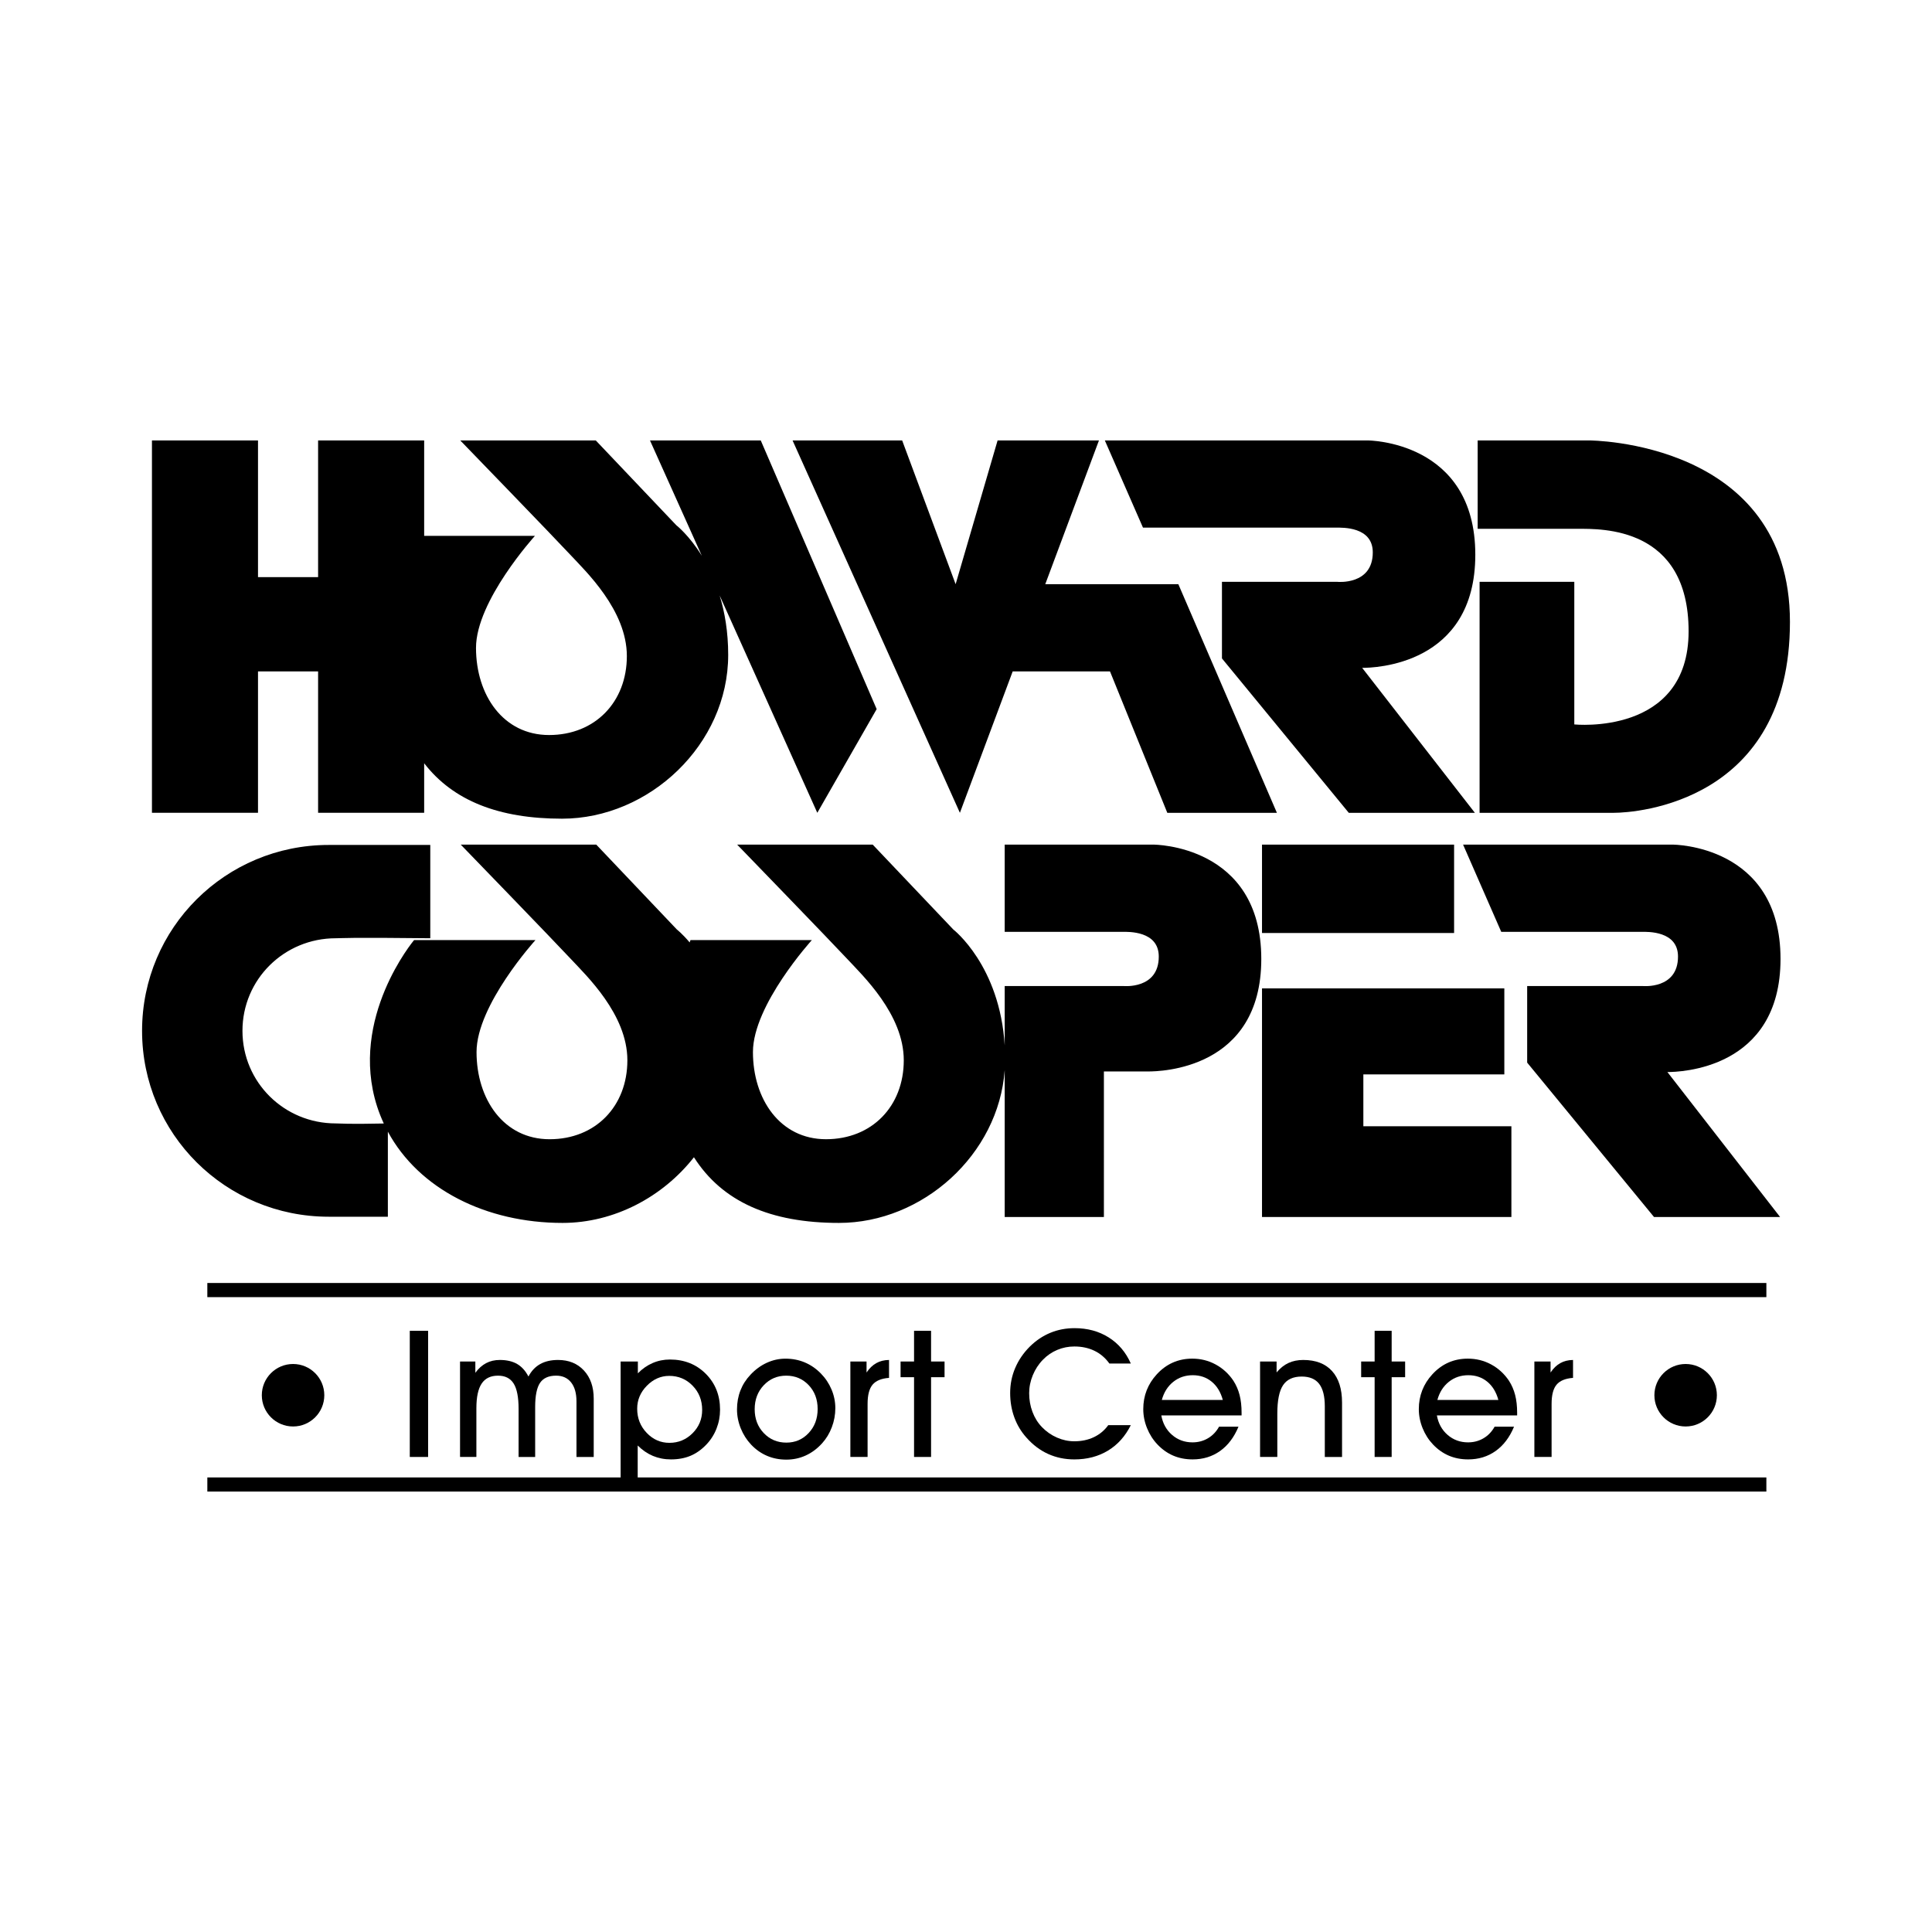
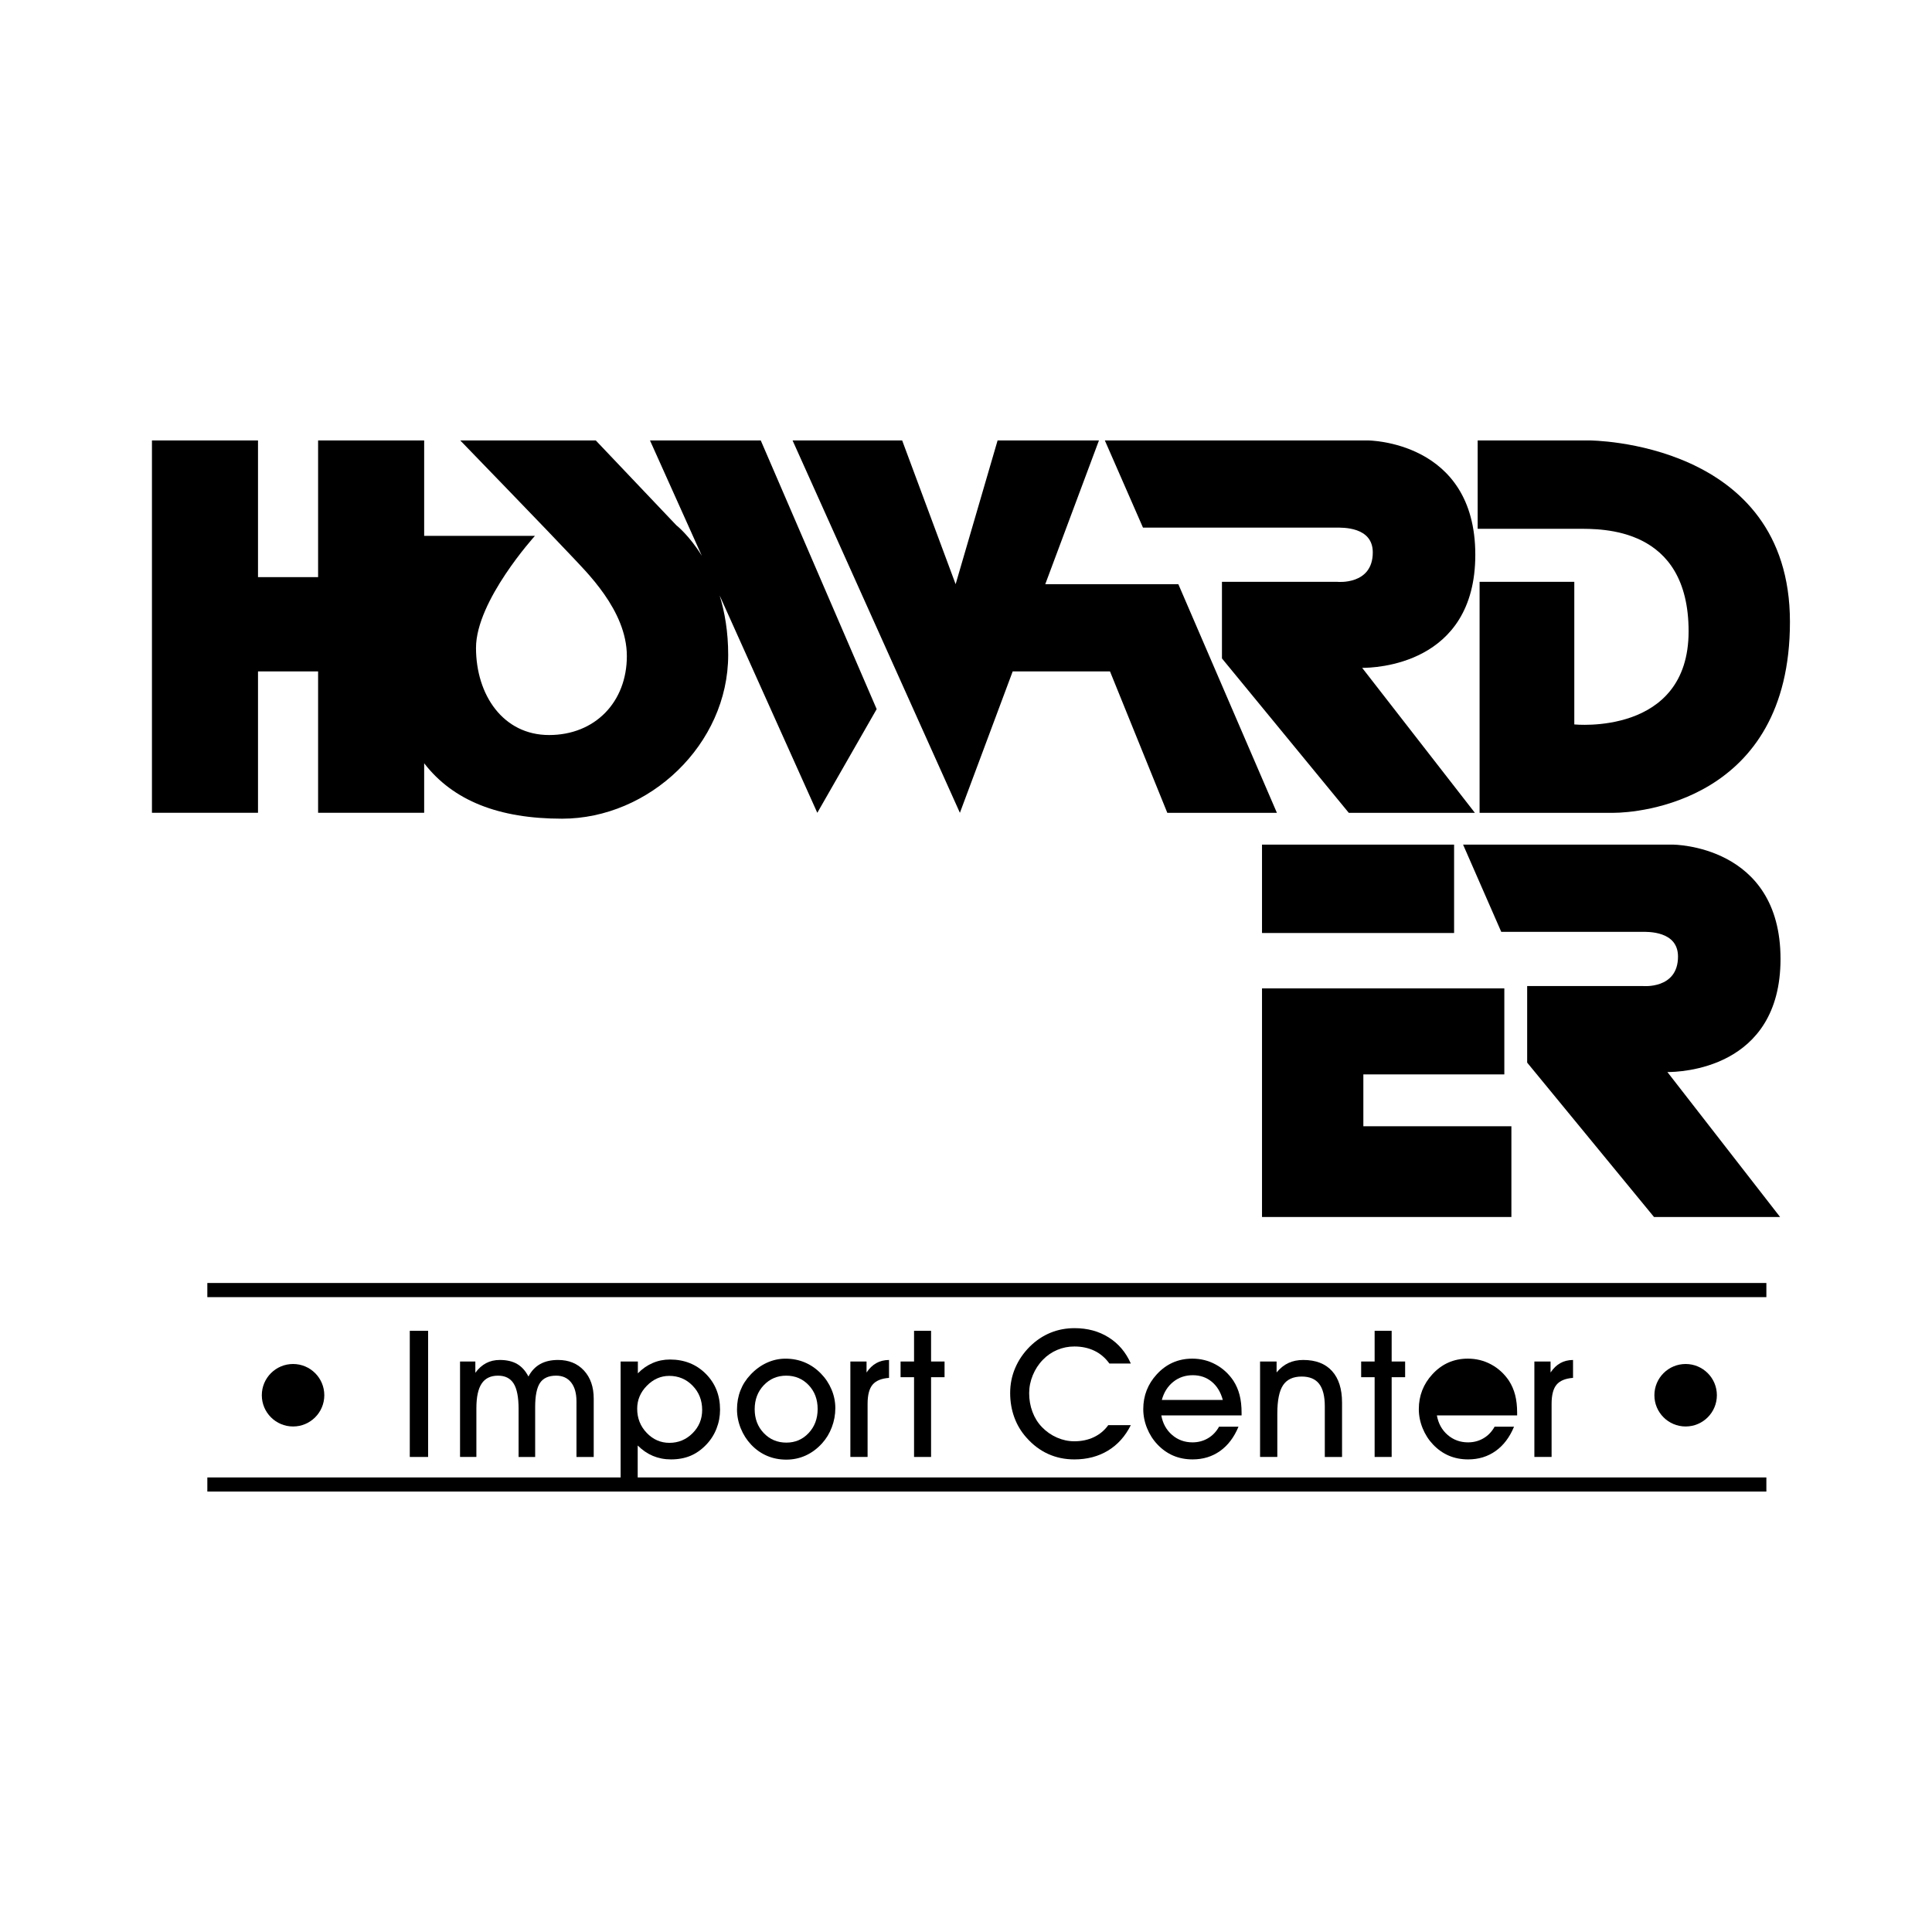
<svg xmlns="http://www.w3.org/2000/svg" version="1.0" id="Layer_1" x="0px" y="0px" width="192.756px" height="192.756px" viewBox="0 0 192.756 192.756" enable-background="new 0 0 192.756 192.756" xml:space="preserve">
  <g>
    <polygon fill-rule="evenodd" clip-rule="evenodd" fill="#FFFFFF" points="0,0 192.756,0 192.756,192.756 0,192.756 0,0  " />
    <path fill-rule="evenodd" clip-rule="evenodd" d="M25.741,66.985h5.996v14.108h10.582V76.15c2.893,3.746,7.462,5.531,13.755,5.531   c8.7,0,16.578-7.407,16.578-16.342c0-2.297-0.343-4.266-0.852-5.926l9.743,21.681l5.923-10.346L75.9,43.941H64.848L70.02,55.45   c-1.278-2.065-2.541-3.043-2.541-3.043l-8.039-8.465H45.919c0,0,9.45,9.758,10.978,11.404s5.644,5.526,5.644,10.111   c0,4.585-3.175,7.877-7.76,7.877c-4.585,0-7.29-3.997-7.29-8.7c0-4.703,5.879-11.169,5.879-11.169H42.319v-9.523H31.737V57.58   h-5.996V43.941H15.16v37.152h10.581V66.985L25.741,66.985z" />
    <polygon fill-rule="evenodd" clip-rule="evenodd" points="101.037,66.985 110.744,66.985 116.462,81.094 127.396,81.094    117.563,58.285 104.286,58.285 109.643,43.941 99.531,43.941 95.343,58.285 90.008,43.941 79.074,43.941 95.769,81.094    101.037,66.985  " />
    <path fill-rule="evenodd" clip-rule="evenodd" d="M133.318,52.642c0.588,0,3.645-0.117,3.645,2.469   c0,3.292-3.527,2.939-3.527,2.939h-11.521v7.642l12.653,15.402h12.58l-11.243-14.461c1.176,0,11.287-0.235,11.287-11.287   c0-11.404-10.743-11.404-10.743-11.404H110.23l3.806,8.7H133.318L133.318,52.642z" />
    <path fill-rule="evenodd" clip-rule="evenodd" d="M168.472,62.988c0,10.464-11.404,9.288-11.404,9.288V58.05h-9.45v23.044   c0,0,11.17,0,13.403,0c2.234,0,17.562-1.058,17.562-19.046c0-18.106-20.031-18.106-20.031-18.106h-11.125v8.818   c0,0,7.642,0,9.993,0S168.472,52.524,168.472,62.988L168.472,62.988z" />
    <path fill-rule="evenodd" clip-rule="evenodd" d="M177.643,95.672c0-11.404-10.743-11.404-10.743-11.404h-20.928l3.807,8.7h13.99   c0.588,0,3.646-0.117,3.646,2.469c0,3.291-3.527,2.939-3.527,2.939h-11.522v7.641l12.654,15.402h12.579l-11.242-14.461   C167.531,106.959,177.643,106.725,177.643,95.672L177.643,95.672z" />
-     <path fill-rule="evenodd" clip-rule="evenodd" d="M115.095,84.268h-14.857v8.7h11.727c0.589,0,3.646-0.117,3.646,2.469   c0,3.291-3.527,2.939-3.527,2.939h-11.845v5.928c-0.487-7.979-5.129-11.571-5.129-11.571l-8.039-8.465H73.548   c0,0,9.45,9.758,10.979,11.404c1.528,1.646,5.643,5.525,5.643,10.111s-3.175,7.877-7.76,7.877s-7.289-3.996-7.289-8.699   S81,93.792,81,93.792H68.89c0,0-0.031,0.083-0.083,0.234c-0.733-0.87-1.277-1.292-1.277-1.292l-8.039-8.465H45.971   c0,0,9.45,9.758,10.978,11.404c1.529,1.646,5.644,5.525,5.644,10.111s-3.174,7.877-7.76,7.877s-7.289-3.996-7.289-8.699   s5.878-11.169,5.878-11.169h-12.11c0,0-6.518,7.759-3.696,16.578c0.19,0.594,0.418,1.166,0.675,1.721   c-3.715,0.08-4.247-0.008-4.79-0.008c-5.142,0-9.311-4.096-9.311-9.238s4.169-9.236,9.311-9.236c0.562,0,1.111-0.096,9.428,0   v-9.309c0,0-9.336,0-10.133,0c-10.285,0-18.622,8.261-18.622,18.545c0,10.285,8.337,18.547,18.622,18.547c0.797,0,5.901,0,5.901,0   v-8.486c3.097,5.732,9.795,9.104,17.43,9.104c5.143,0,9.996-2.588,13.107-6.551c2.828,4.443,7.631,6.551,14.471,6.551   c8.343,0,15.924-6.812,16.534-15.25v14.662h9.897V106.9h4.416c1.176,0,11.287-0.176,11.287-11.228   C125.838,84.268,115.095,84.268,115.095,84.268L115.095,84.268z" />
    <polygon fill-rule="evenodd" clip-rule="evenodd" points="145.075,84.268 125.911,84.268 125.911,93.086 145.075,93.086    145.075,84.268  " />
    <polygon fill-rule="evenodd" clip-rule="evenodd" points="136.022,107.193 150.087,107.193 150.087,98.611 125.911,98.611    125.911,121.42 150.792,121.42 150.792,112.367 136.022,112.367 136.022,107.193  " />
    <polygon fill-rule="evenodd" clip-rule="evenodd" points="176.231,129.416 176.231,128.004 20.686,128.004 20.686,129.416    176.231,129.416  " />
    <path fill-rule="evenodd" clip-rule="evenodd" d="M29.239,142.32c1.722,0,3.117-1.396,3.117-3.117c0-1.723-1.396-3.117-3.117-3.117   s-3.118,1.395-3.118,3.117C26.121,140.924,27.518,142.32,29.239,142.32L29.239,142.32z" />
    <path fill-rule="evenodd" clip-rule="evenodd" d="M168.176,142.32c1.722,0,3.117-1.396,3.117-3.117   c0-1.723-1.396-3.117-3.117-3.117s-3.117,1.395-3.117,3.117C165.059,140.924,166.454,142.32,168.176,142.32L168.176,142.32z" />
    <polygon fill-rule="evenodd" clip-rule="evenodd" points="42.713,145.361 40.884,145.361 40.884,132.775 42.713,132.775    42.713,145.361  " />
    <path fill-rule="evenodd" clip-rule="evenodd" d="M51.74,140.562c0-1.158-0.164-2-0.492-2.525   c-0.328-0.525-0.849-0.787-1.562-0.787c-0.737,0-1.28,0.264-1.631,0.791s-0.526,1.346-0.526,2.451v4.869h-1.631v-9.523h1.527v1.125   c0.316-0.43,0.674-0.75,1.074-0.961s0.856-0.318,1.368-0.318c0.689,0,1.265,0.135,1.725,0.4c0.46,0.268,0.837,0.684,1.13,1.252   c0.295-0.557,0.686-0.971,1.172-1.242c0.486-0.273,1.08-0.41,1.78-0.41c1.077,0,1.939,0.352,2.588,1.055   c0.648,0.701,0.973,1.639,0.973,2.812v5.811h-1.72v-5.543c0-0.812-0.179-1.443-0.536-1.895c-0.357-0.449-0.855-0.674-1.494-0.674   c-0.744,0-1.279,0.238-1.604,0.717s-0.488,1.287-0.488,2.422v4.973H51.74V140.562L51.74,140.562z" />
    <path fill-rule="evenodd" clip-rule="evenodd" d="M63.623,147.404v-3.188c0.462,0.463,0.97,0.809,1.521,1.041   c0.552,0.23,1.151,0.348,1.799,0.348c0.728,0,1.376-0.121,1.946-0.359c0.569-0.24,1.094-0.609,1.574-1.111   c0.445-0.465,0.786-0.998,1.022-1.598c0.237-0.6,0.355-1.23,0.355-1.893c0-1.436-0.474-2.627-1.422-3.578   c-0.948-0.951-2.141-1.426-3.58-1.426c-0.613,0-1.189,0.117-1.729,0.352c-0.541,0.234-1.03,0.576-1.469,1.025v-1.18h-1.72v11.566   H20.686v1.41h155.545v-1.41H63.623L63.623,147.404z" />
    <path fill-rule="evenodd" clip-rule="evenodd" d="M73.907,142.512c0.251,0.619,0.598,1.162,1.042,1.629   c0.467,0.49,0.994,0.859,1.582,1.109c0.587,0.252,1.23,0.377,1.927,0.377c0.68,0,1.321-0.137,1.923-0.41s1.145-0.676,1.629-1.207   c0.42-0.459,0.748-0.998,0.981-1.615c0.233-0.615,0.35-1.25,0.35-1.9c0-0.639-0.125-1.258-0.376-1.857   c-0.251-0.6-0.609-1.139-1.076-1.615c-0.478-0.484-1.013-0.85-1.603-1.098c-0.591-0.248-1.232-0.371-1.923-0.371   c-0.646,0-1.268,0.139-1.868,0.414c-0.599,0.277-1.138,0.672-1.616,1.184c-0.444,0.467-0.78,0.992-1.007,1.576   c-0.228,0.586-0.341,1.215-0.341,1.889C73.531,141.262,73.656,141.893,73.907,142.512L73.907,142.512z" />
    <path fill-rule="evenodd" clip-rule="evenodd" d="M86.561,145.361h-1.72v-9.523h1.615v1.098c0.282-0.42,0.605-0.732,0.971-0.936   c0.365-0.205,0.789-0.311,1.272-0.316v1.787c-0.765,0.057-1.312,0.285-1.643,0.68s-0.496,1.033-0.496,1.91V145.361L86.561,145.361z   " />
    <polygon fill-rule="evenodd" clip-rule="evenodd" points="91.195,145.361 91.195,137.404 89.851,137.404 89.851,135.838    91.195,135.838 91.195,132.775 92.893,132.775 92.893,135.838 94.238,135.838 94.238,137.404 92.893,137.404 92.893,145.361    91.195,145.361  " />
    <path fill-rule="evenodd" clip-rule="evenodd" d="M112.82,142.188c-0.549,1.104-1.306,1.949-2.271,2.537   c-0.967,0.586-2.088,0.881-3.362,0.881c-0.946,0-1.818-0.184-2.617-0.545c-0.799-0.363-1.516-0.902-2.15-1.617   c-0.537-0.596-0.943-1.271-1.22-2.029c-0.277-0.758-0.416-1.568-0.416-2.434c0-0.877,0.167-1.709,0.502-2.496   s0.825-1.504,1.471-2.148c0.612-0.6,1.291-1.055,2.038-1.363s1.551-0.463,2.41-0.463c1.292,0,2.427,0.307,3.405,0.922   c0.978,0.613,1.715,1.482,2.211,2.605h-2.139c-0.404-0.562-0.901-0.986-1.491-1.27c-0.59-0.285-1.258-0.428-2.003-0.428   c-0.595,0-1.162,0.113-1.699,0.338s-1.015,0.549-1.431,0.977c-0.434,0.443-0.771,0.959-1.014,1.547   c-0.243,0.588-0.364,1.188-0.364,1.797c0,0.658,0.109,1.279,0.329,1.863c0.219,0.586,0.534,1.092,0.944,1.518   c0.433,0.449,0.933,0.799,1.499,1.047c0.565,0.248,1.143,0.371,1.732,0.371c0.722,0,1.372-0.137,1.953-0.412   c0.58-0.277,1.059-0.676,1.434-1.197H112.82L112.82,142.188z" />
    <path fill-rule="evenodd" clip-rule="evenodd" d="M123.873,141.217v-0.268c0-0.662-0.066-1.25-0.198-1.766   c-0.133-0.516-0.338-0.988-0.614-1.42c-0.467-0.697-1.059-1.24-1.776-1.629c-0.717-0.389-1.493-0.582-2.329-0.582   c-0.703,0-1.352,0.131-1.944,0.393c-0.594,0.264-1.127,0.654-1.6,1.172c-0.443,0.48-0.779,1.01-1.007,1.592   c-0.228,0.584-0.341,1.209-0.341,1.879c0,0.645,0.125,1.277,0.376,1.898c0.25,0.619,0.597,1.164,1.041,1.631   c0.472,0.496,0.999,0.867,1.58,1.115s1.224,0.373,1.927,0.373c1.042,0,1.956-0.281,2.742-0.84c0.786-0.561,1.397-1.367,1.835-2.424   h-1.939c-0.276,0.498-0.646,0.885-1.108,1.156c-0.463,0.273-0.977,0.408-1.54,0.408c-0.787,0-1.468-0.248-2.039-0.742   c-0.572-0.496-0.931-1.146-1.074-1.947H123.873L123.873,141.217z" />
    <path fill-rule="evenodd" clip-rule="evenodd" d="M127.437,145.361h-1.72v-9.523h1.649v1.09c0.358-0.428,0.752-0.744,1.183-0.943   c0.43-0.199,0.922-0.301,1.476-0.301c1.247,0,2.204,0.367,2.87,1.102c0.667,0.734,1.001,1.785,1.001,3.154v5.422h-1.72v-5.049   c0-1.008-0.188-1.758-0.563-2.244c-0.375-0.486-0.956-0.73-1.741-0.73c-0.855,0-1.475,0.287-1.858,0.859   c-0.385,0.574-0.576,1.521-0.576,2.842V145.361L127.437,145.361z" />
    <polygon fill-rule="evenodd" clip-rule="evenodd" points="137.147,145.361 137.147,137.404 135.803,137.404 135.803,135.838    137.147,135.838 137.147,132.775 138.846,132.775 138.846,135.838 140.19,135.838 140.19,137.404 138.846,137.404 138.846,145.361    137.147,145.361  " />
    <path fill-rule="evenodd" clip-rule="evenodd" d="M151.365,141.217v-0.268c0-0.662-0.066-1.25-0.198-1.766   c-0.133-0.516-0.337-0.988-0.614-1.42c-0.467-0.697-1.059-1.24-1.775-1.629c-0.718-0.389-1.494-0.582-2.33-0.582   c-0.703,0-1.351,0.131-1.944,0.393c-0.594,0.264-1.126,0.654-1.599,1.172c-0.444,0.48-0.779,1.01-1.007,1.592   c-0.229,0.584-0.342,1.209-0.342,1.879c0,0.645,0.125,1.277,0.376,1.898c0.25,0.619,0.598,1.164,1.041,1.631   c0.472,0.496,0.999,0.867,1.58,1.115s1.224,0.373,1.927,0.373c1.042,0,1.956-0.281,2.742-0.84c0.786-0.561,1.397-1.367,1.835-2.424   h-1.939c-0.276,0.498-0.646,0.885-1.108,1.156c-0.463,0.273-0.976,0.408-1.539,0.408c-0.788,0-1.468-0.248-2.04-0.742   c-0.572-0.496-0.931-1.146-1.073-1.947H151.365L151.365,141.217z" />
    <path fill-rule="evenodd" clip-rule="evenodd" d="M154.804,145.361h-1.719v-9.523h1.615v1.098c0.281-0.42,0.604-0.732,0.97-0.936   c0.365-0.205,0.789-0.311,1.272-0.316v1.787c-0.765,0.057-1.312,0.285-1.643,0.68s-0.496,1.033-0.496,1.91V145.361L154.804,145.361   z" />
    <path fill-rule="evenodd" clip-rule="evenodd" fill="#FFFFFF" d="M64.538,138.254c0.644-0.654,1.388-0.982,2.232-0.982   c0.919,0,1.696,0.326,2.332,0.979c0.635,0.65,0.953,1.459,0.953,2.422c0,0.912-0.321,1.686-0.962,2.324   c-0.641,0.637-1.41,0.955-2.305,0.955c-0.878,0-1.634-0.332-2.267-0.994c-0.633-0.664-0.949-1.467-0.949-2.406   C63.571,139.674,63.894,138.908,64.538,138.254L64.538,138.254z" />
    <path fill-rule="evenodd" clip-rule="evenodd" fill="#FFFFFF" d="M76.2,138.205c0.604-0.637,1.35-0.955,2.24-0.955   c0.895,0,1.642,0.314,2.24,0.943s0.897,1.424,0.897,2.387c0,0.959-0.299,1.756-0.897,2.393c-0.598,0.639-1.339,0.957-2.223,0.957   c-0.901,0-1.654-0.318-2.257-0.953c-0.604-0.633-0.905-1.426-0.905-2.379C75.295,139.641,75.596,138.844,76.2,138.205L76.2,138.205   z" />
    <path fill-rule="evenodd" clip-rule="evenodd" fill="#FFFFFF" d="M115.915,139.674c0.208-0.762,0.587-1.363,1.138-1.805   c0.552-0.443,1.202-0.664,1.952-0.664c0.732,0,1.361,0.215,1.887,0.646c0.524,0.43,0.895,1.037,1.108,1.822H115.915   L115.915,139.674z" />
-     <path fill-rule="evenodd" clip-rule="evenodd" fill="#FFFFFF" d="M143.407,139.674c0.208-0.762,0.587-1.363,1.139-1.805   c0.551-0.443,1.201-0.664,1.951-0.664c0.732,0,1.362,0.215,1.887,0.646c0.524,0.43,0.895,1.037,1.108,1.822H143.407   L143.407,139.674z" />
  </g>
</svg>